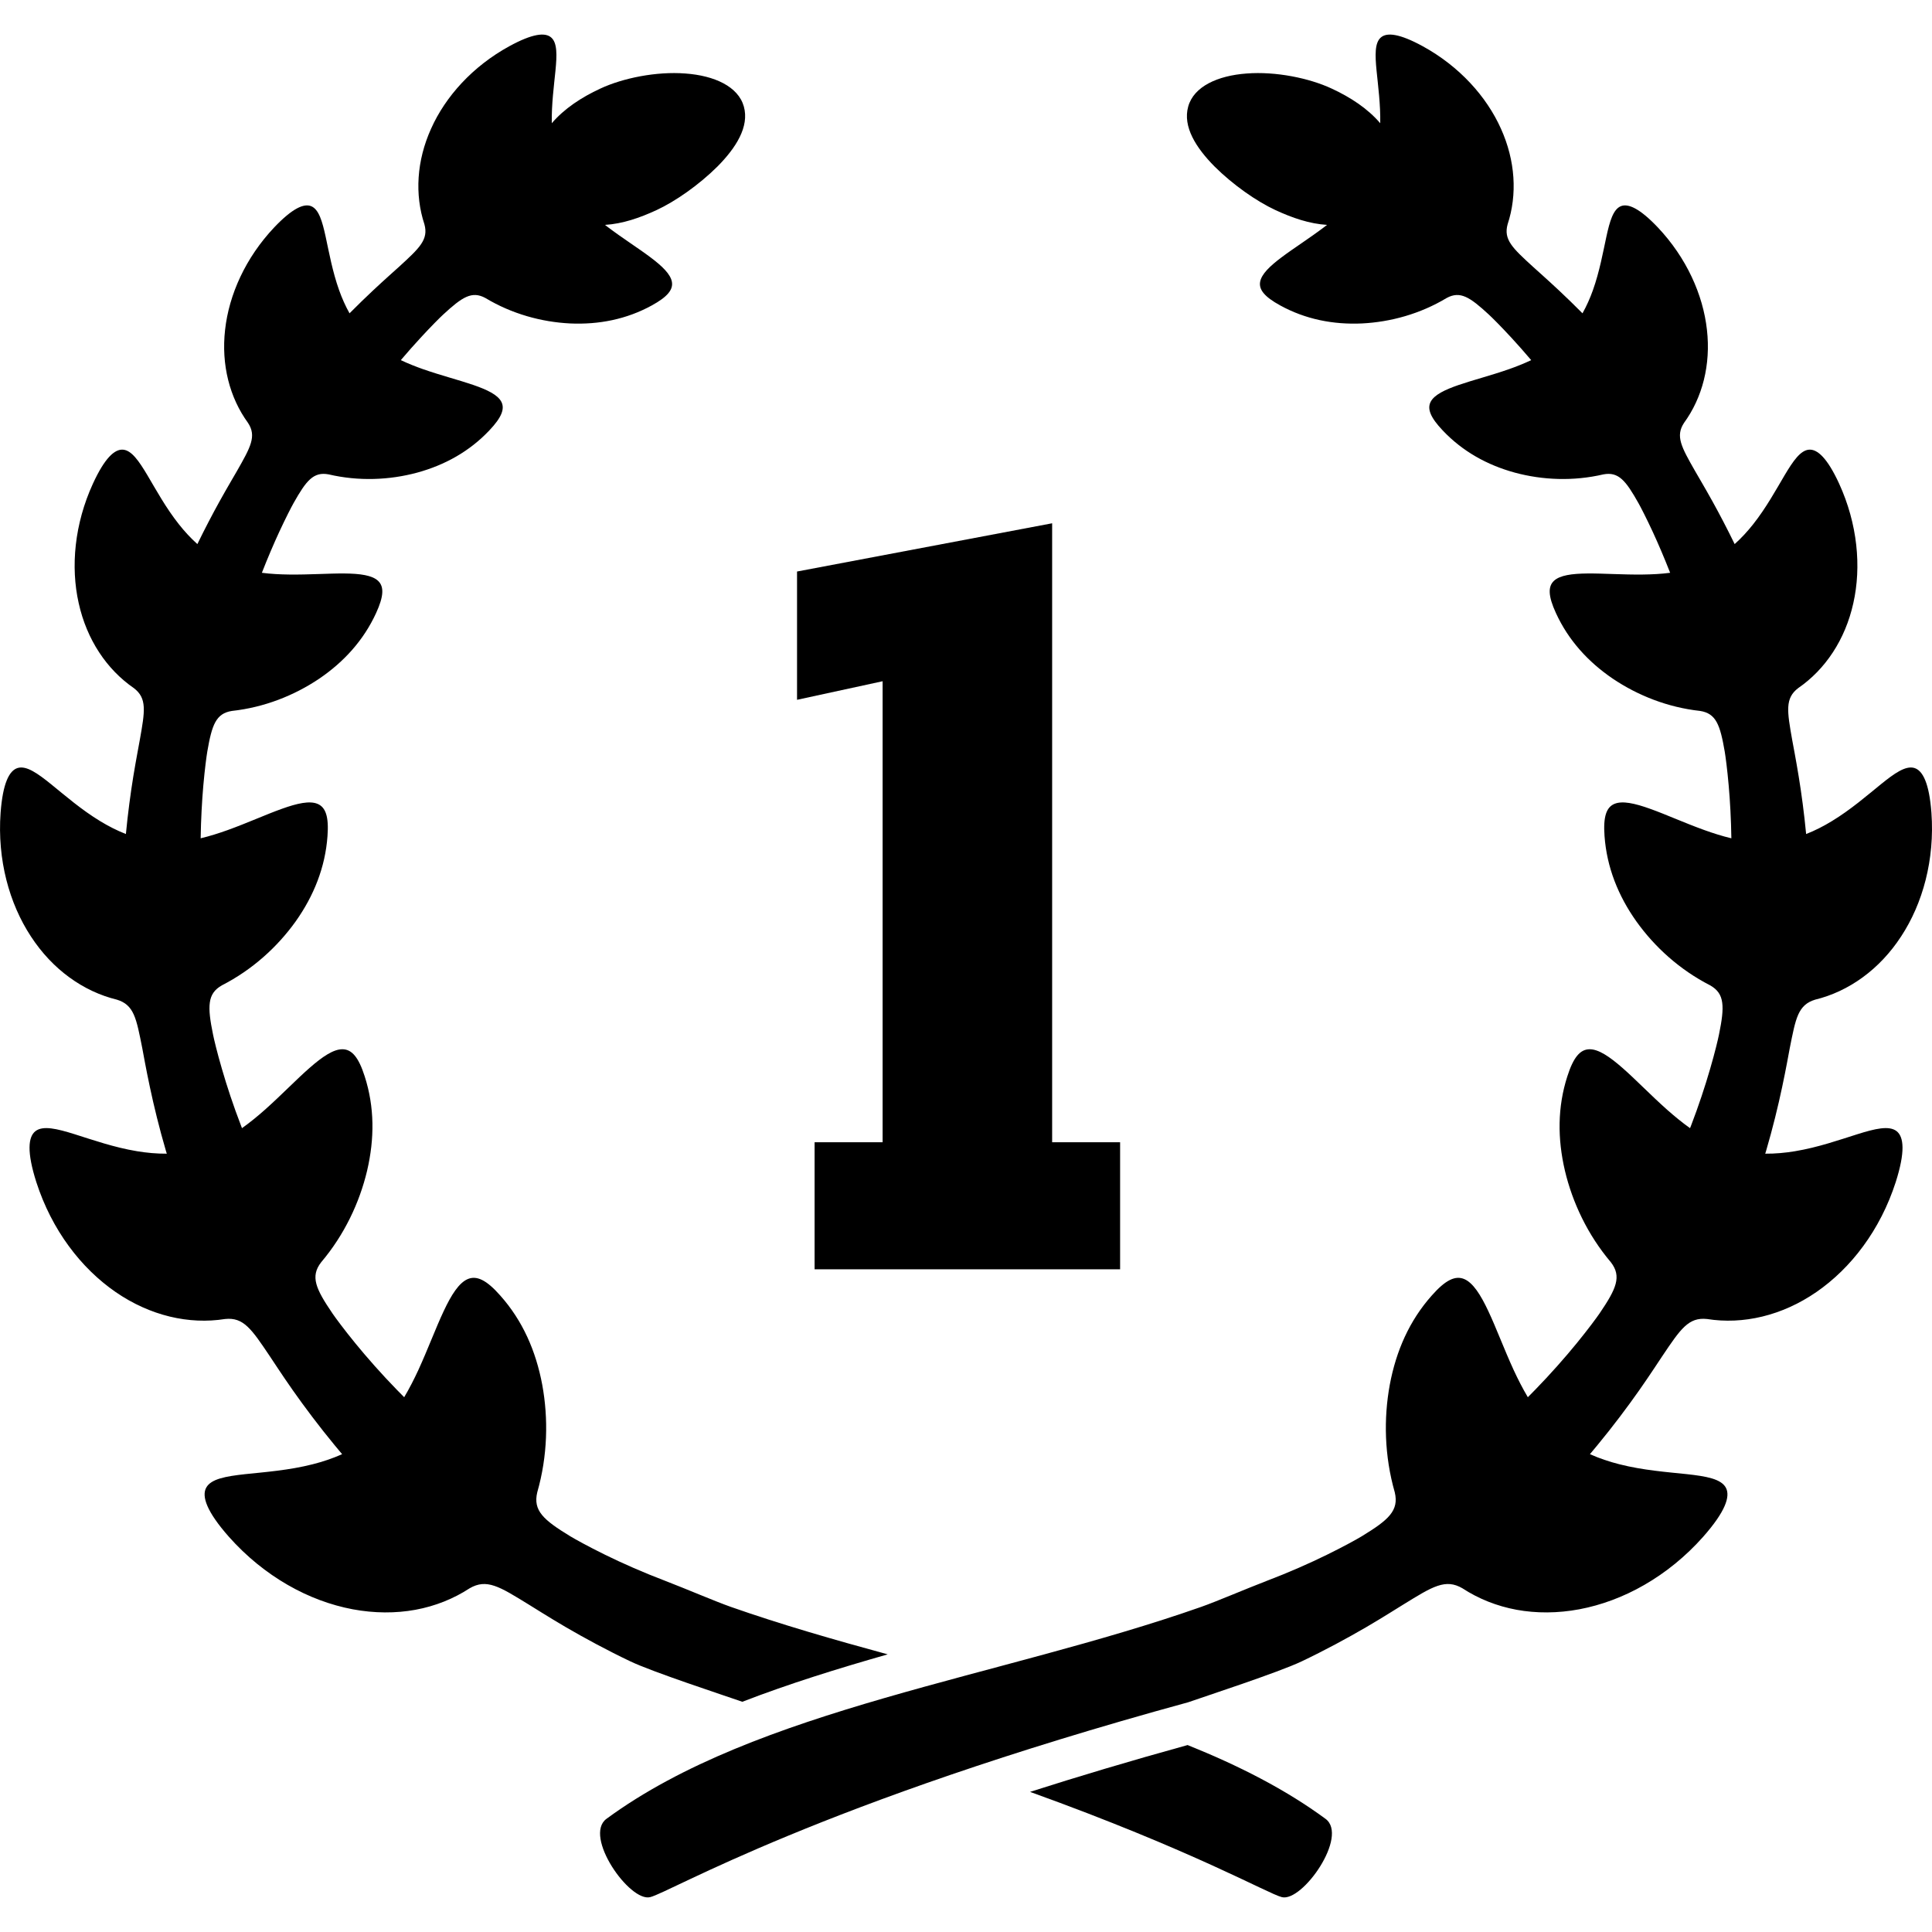
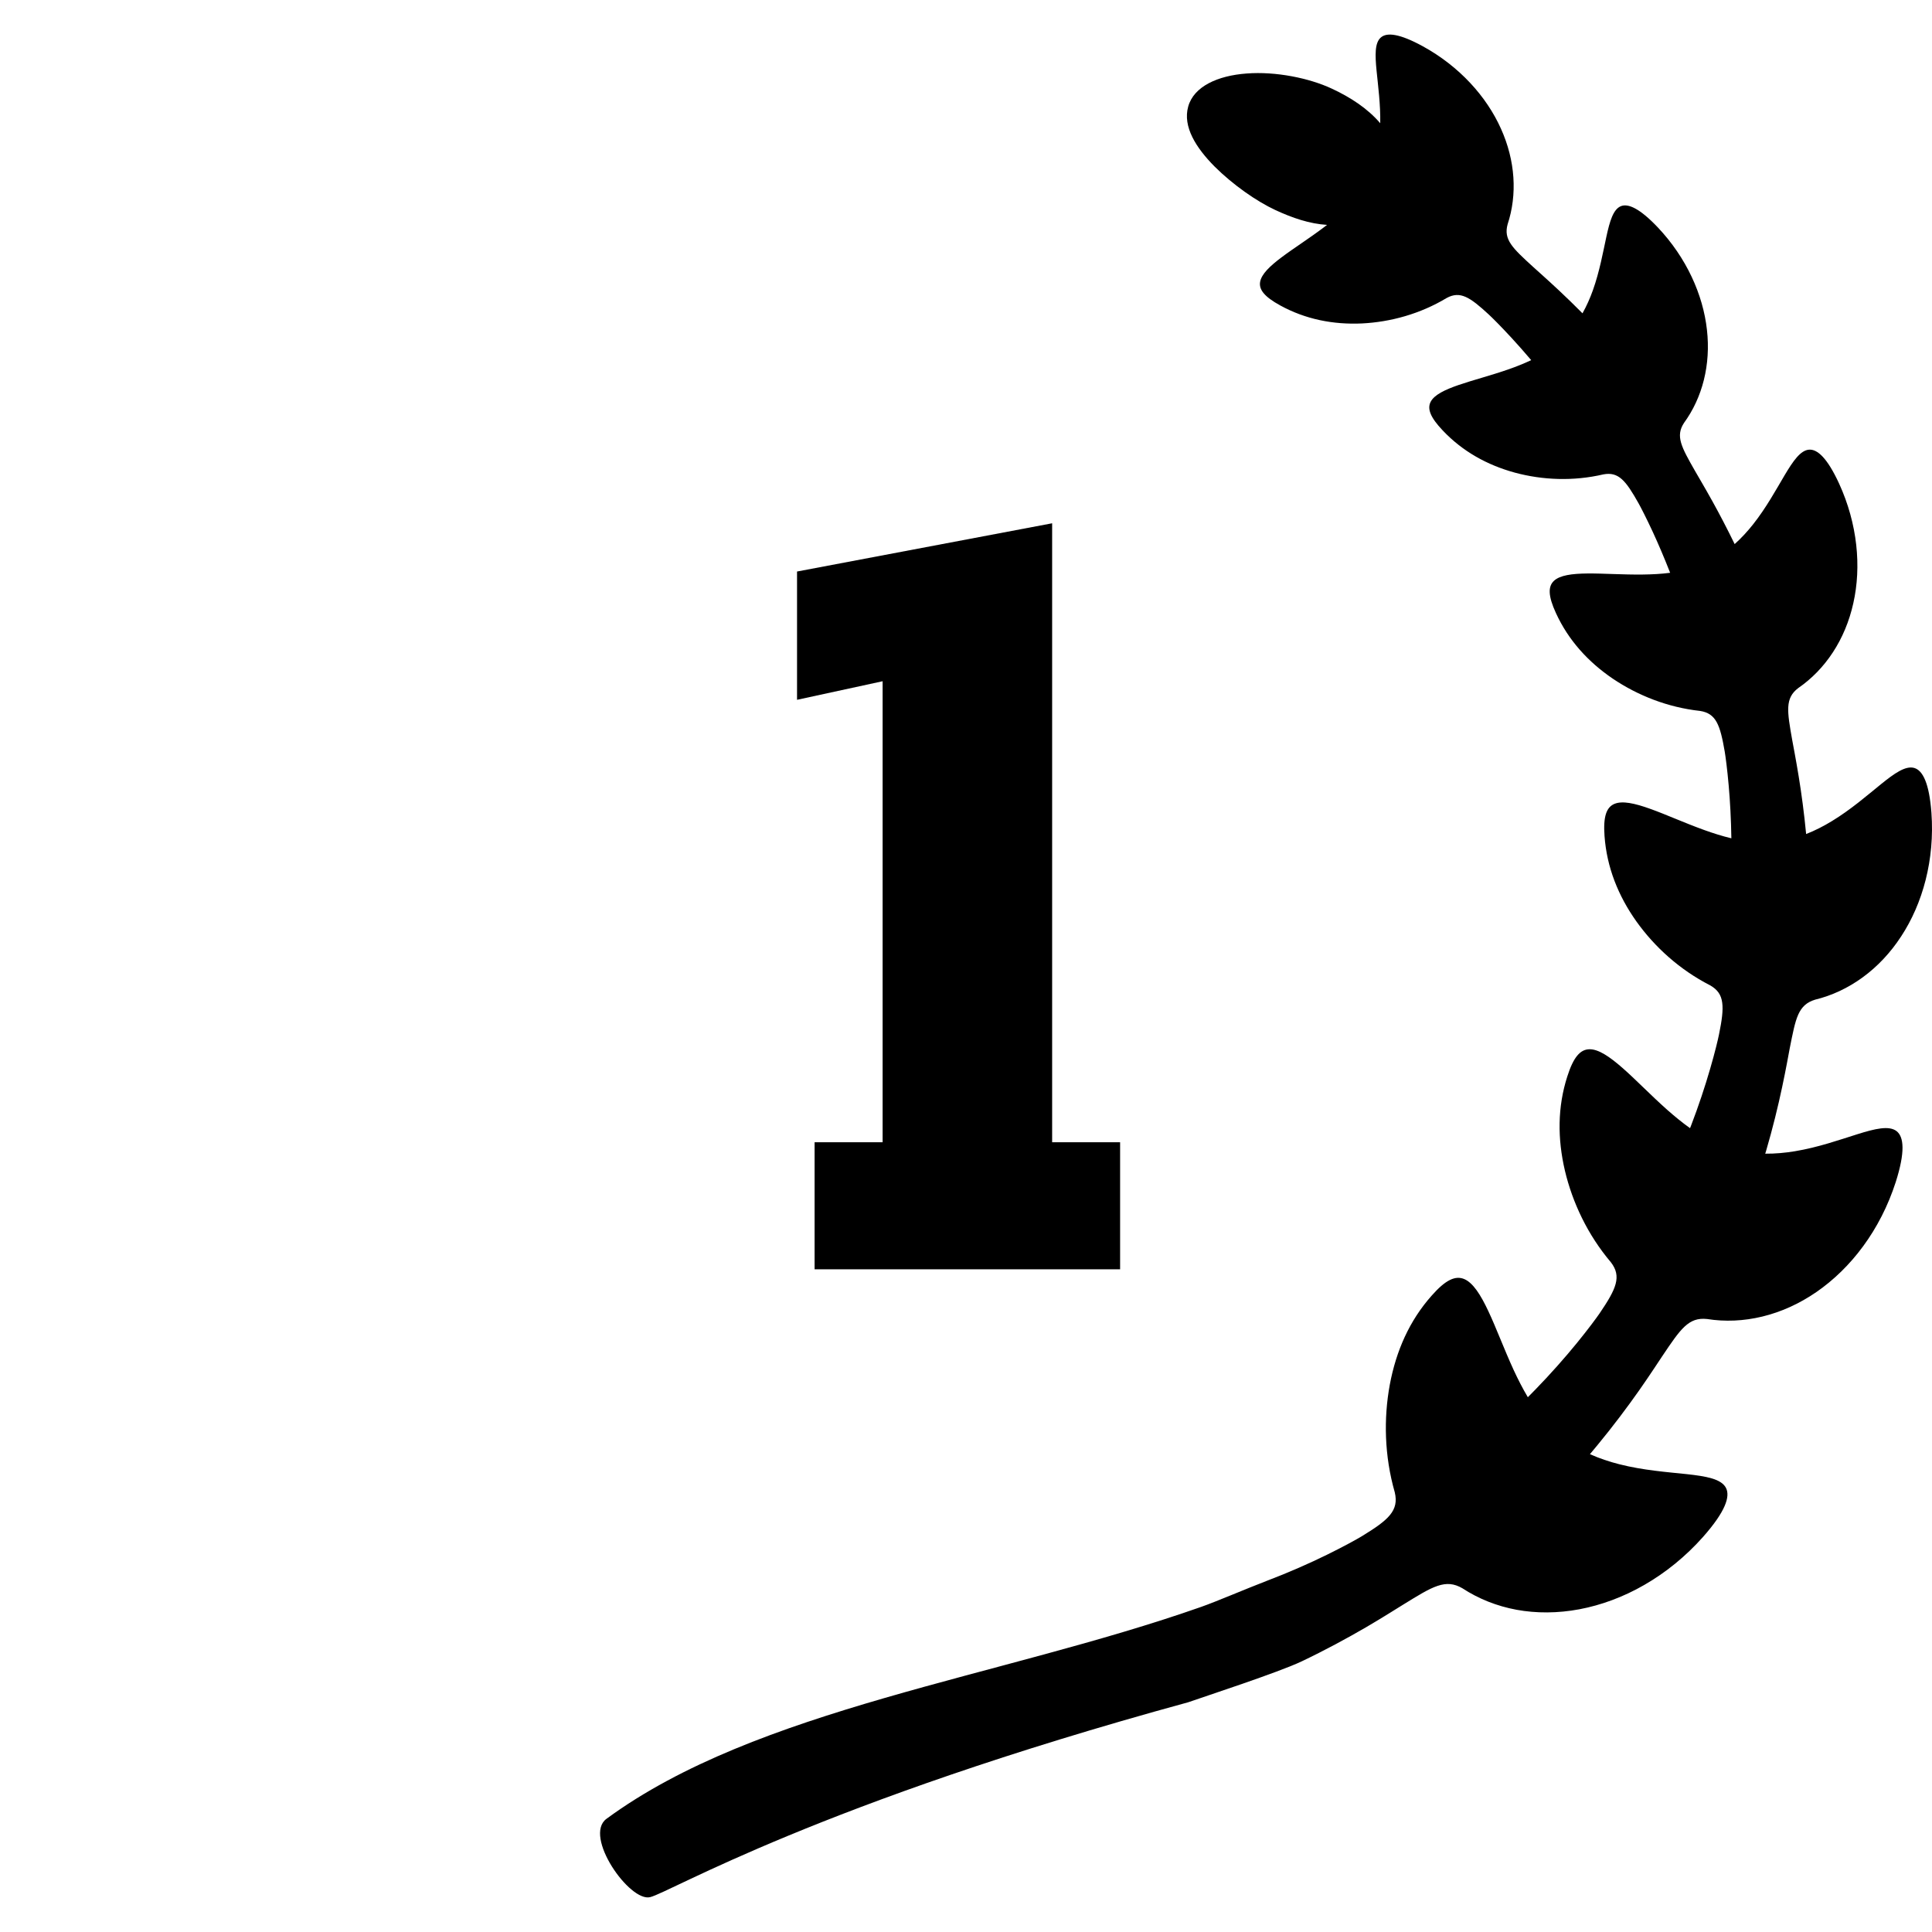
<svg xmlns="http://www.w3.org/2000/svg" height="800px" width="800px" version="1.1" id="_x32_" viewBox="0 0 512 512" xml:space="preserve">
  <style type="text/css">
	.st0{fill:#000000;}
</style>
  <g>
    <path class="st0" d="M492.225,300.58c-4.707,1.479-10.461,3.506-16.541,4.506c-2.594,0.432-5.236,0.672-7.877,0.653   c0.086-0.288,0.173-0.576,0.26-0.865c1.71-5.812,3.179-11.864,4.226-16.82c1.058-4.947,1.72-8.78,1.989-10.163   c0.807-4.044,1.355-6.964,2.276-9.02c0.932-2.066,2.248-3.276,4.466-3.948c8.915-2.171,17.08-7.992,22.795-16.762   c5.726-8.712,8.933-20.326,8.03-32.774c-0.585-7.819-2.286-11.219-4.562-11.872c-2.296-0.653-5.236,1.412-8.866,4.352   c-3.64,2.949-8.002,6.743-13.006,9.768c-2.141,1.306-4.408,2.469-6.771,3.392c-0.51-5.38-1.24-10.807-1.969-15.245   c-0.769-4.735-1.489-8.347-1.72-9.663c-1.364-7.704-1.94-11.076,1.585-13.765c7.176-4.937,12.468-12.834,14.61-22.506   c2.171-9.635,1.134-20.998-3.775-31.708c-3.102-6.724-5.735-9.154-7.972-8.972c-2.258,0.173-4.198,2.978-6.464,6.781   c-2.267,3.823-4.89,8.636-8.338,12.987c-1.479,1.874-3.112,3.65-4.898,5.254c-1.969-4.044-4.025-7.972-5.841-11.248   c-2.199-3.977-4.015-6.974-4.63-8.079c-3.679-6.446-5.254-9.279-2.949-12.795c4.87-6.686,7.127-15.398,6.071-24.687   c-1.028-9.269-5.408-19.066-13.025-27.126c-4.803-5.052-7.886-6.426-9.836-5.59c-1.979,0.855-2.892,3.947-3.785,8.059   s-1.806,9.232-3.574,14.188c-0.748,2.104-1.661,4.159-2.756,6.119c-2.181-2.191-4.313-4.265-6.225-6.052   c-3.323-3.112-5.955-5.418-6.886-6.272c-5.476-5.005-7.848-7.214-6.734-11.268c2.594-7.857,2.074-16.849-1.778-25.359   c-3.814-8.51-10.998-16.502-20.729-21.834c-6.128-3.344-9.49-3.718-11.094-2.306c-1.624,1.411-1.538,4.64-1.124,8.828   c0.394,3.995,1.056,8.875,0.97,13.89c-3.304-3.862-7.819-6.849-12.89-9.193c-5.936-2.767-14.821-4.582-22.497-3.987   c-7.694,0.558-14.024,3.439-15.504,8.76c-1.498,5.351,2.094,10.941,6.964,15.869c4.918,4.899,11.162,9.251,16.186,11.585   c4.486,2.064,8.943,3.611,13.64,3.909c-0.211,0.163-0.422,0.326-0.634,0.49c-4.092,3.103-8.222,5.696-11.382,8.078   c-3.16,2.363-5.361,4.495-5.716,6.532c-0.355,2.046,1.133,3.947,5.341,6.253c6.676,3.66,14.015,5.11,21.632,4.765   c7.588-0.375,15.446-2.526,22.458-6.744c3.592-1.949,6.158-0.249,11.181,4.39c0.855,0.788,3.151,3.065,5.994,6.148   c1.623,1.758,3.41,3.785,5.235,5.928c-1.931,0.912-3.909,1.7-5.878,2.391c-4.842,1.691-9.568,2.892-13.305,4.178   c-3.746,1.288-6.483,2.622-7.454,4.458c-0.96,1.844-0.125,4.12,3.18,7.598c5.244,5.553,11.786,9.183,19.134,11.191   c7.339,1.979,15.484,2.325,23.448,0.461c4.024-0.758,5.936,1.643,9.288,7.599c0.576,1.018,2.066,3.89,3.824,7.684   c1.45,3.141,3.074,6.936,4.582,10.797c-2.421,0.317-4.851,0.432-7.234,0.46c-5.388,0.068-10.498-0.317-14.658-0.278   c-4.15,0.038-7.339,0.471-8.914,1.96c-1.586,1.509-1.538,4.025,0.547,8.55c3.295,7.184,8.52,12.929,15.101,17.396   c6.589,4.428,14.543,7.588,23.092,8.52c4.255,0.663,5.312,3.708,6.532,10.778c0.202,1.201,0.663,4.563,1.046,8.943   c0.365,4.112,0.644,9.106,0.711,14.034c-2.449-0.586-4.832-1.345-7.127-2.171c-5.341-1.921-10.25-4.169-14.361-5.63   c-4.102-1.479-7.406-2.209-9.51-1.316c-2.113,0.893-2.997,3.362-2.612,8.54c0.596,8.213,3.602,15.792,8.434,22.593   c4.832,6.772,11.479,12.824,19.539,16.944c1.978,1.124,2.929,2.517,3.208,4.573c0.288,2.056-0.087,4.745-0.845,8.444   c-0.25,1.258-1.066,4.725-2.362,9.154c-1.278,4.428-3.046,9.808-5.015,14.928c-0.105,0.26-0.202,0.51-0.298,0.759   c-2.142-1.518-4.14-3.18-6.051-4.861c-4.457-3.967-8.376-8.059-11.825-11.076c-3.448-3.026-6.388-5.014-8.789-4.975   c-2.43,0.038-4.236,2.084-5.859,7.194c-2.613,8.107-2.622,16.504-0.635,24.994c2.008,8.454,6.023,16.993,12.18,24.264   c2.91,3.775,1.441,7.022-3.007,13.563c-0.758,1.114-2.978,4.131-6.042,7.887c-3.055,3.746-6.992,8.213-11.018,12.343   c-0.644,0.672-1.297,1.326-1.941,1.97c-1.393-2.344-2.622-4.765-3.737-7.166c-2.622-5.706-4.668-11.287-6.733-15.648   c-2.047-4.37-4.063-7.511-6.389-8.5c-2.343-0.98-4.937,0.192-8.625,4.39c-5.898,6.628-9.423,14.64-11.104,23.62   c-1.642,8.933-1.441,18.856,1.316,28.482c1.171,4.879-1.643,7.348-8.742,11.671c-1.211,0.73-4.64,2.651-9.203,4.888   c-4.562,2.249-10.268,4.765-15.916,6.907c-5.648,2.171-13.352,5.485-17.453,6.926c-53.437,18.78-117.757,26.886-157.582,56.156   c-6.206,4.562,6.128,22.122,11.574,20.757c5.446-1.354,44.59-24.84,142.578-51.64c4.112-1.45,24.006-7.934,30.085-10.844   c6.1-2.901,12.2-6.206,17.06-9.04c4.86-2.843,8.502-5.196,9.846-6.003c3.909-2.401,6.705-4.16,9.097-4.956   c2.382-0.806,4.36-0.663,6.589,0.634c4.265,2.786,9.116,4.726,14.361,5.696c5.244,0.961,10.892,0.942,16.647-0.134   c5.744-1.086,11.613-3.228,17.204-6.456c5.6-3.218,10.941-7.512,15.6-12.766c5.859-6.638,7.252-10.691,6.004-12.997   c-1.259-2.334-5.198-3.026-10.364-3.593c-5.178-0.547-11.595-1.018-17.877-2.622c-2.652-0.672-5.274-1.546-7.78-2.669   c0.662-0.778,1.315-1.566,1.969-2.364c4.072-4.928,8.011-10.181,11.075-14.543c3.065-4.37,5.283-7.829,6.119-9.058   c4.851-7.224,6.964-10.384,11.864-9.855c9.538,1.518,19.854-0.856,28.989-7.147c4.553-3.14,8.8-7.242,12.402-12.16   c3.611-4.909,6.58-10.653,8.616-16.964c2.537-7.954,2.191-11.988,0.231-13.516C500.62,298.227,496.931,299.101,492.225,300.58z" />
-     <path class="st0" d="M196.723,450.987c12.324-4.765,25.34-8.808,38.529-12.565c-14.168-3.862-28.203-7.886-41.554-12.574   c-4.102-1.441-11.806-4.755-17.454-6.926c-5.648-2.142-11.354-4.658-15.917-6.907c-4.562-2.238-7.992-4.159-9.202-4.888   c-7.099-4.323-9.913-6.792-8.742-11.671c2.757-9.626,2.959-19.549,1.316-28.482c-1.681-8.98-5.206-16.992-11.104-23.62   c-3.689-4.198-6.282-5.37-8.626-4.39c-2.324,0.989-4.342,4.13-6.388,8.5c-2.064,4.361-4.12,9.942-6.733,15.648   c-1.114,2.401-2.344,4.822-3.737,7.166c-0.644-0.644-1.297-1.298-1.941-1.97c-4.025-4.13-7.963-8.597-11.018-12.343   c-3.064-3.756-5.283-6.772-6.042-7.887c-4.447-6.541-5.926-9.788-3.006-13.563c6.157-7.271,10.172-15.811,12.179-24.264   c1.989-8.49,1.979-16.887-0.633-24.994c-1.623-5.11-3.429-7.156-5.86-7.194c-2.402-0.038-5.341,1.95-8.79,4.975   c-3.449,3.017-7.368,7.108-11.824,11.076c-1.912,1.681-3.91,3.343-6.051,4.861c-0.096-0.25-0.193-0.5-0.288-0.759   c-1.979-5.12-3.747-10.499-5.024-14.928c-1.296-4.428-2.113-7.896-2.363-9.154c-0.759-3.698-1.134-6.388-0.846-8.444   c0.28-2.056,1.23-3.448,3.209-4.573c8.059-4.12,14.706-10.172,19.548-16.944c4.823-6.801,7.838-14.38,8.425-22.593   c0.393-5.178-0.5-7.647-2.614-8.54c-2.103-0.893-5.408-0.163-9.51,1.316c-4.111,1.461-9.02,3.708-14.35,5.63   c-2.306,0.826-4.688,1.584-7.137,2.171c0.077-4.928,0.346-9.923,0.71-14.034c0.384-4.38,0.846-7.742,1.048-8.943   c1.22-7.069,2.276-10.115,6.531-10.778c8.55-0.932,16.503-4.092,23.093-8.52c6.579-4.467,11.805-10.211,15.1-17.396   c2.084-4.525,2.132-7.041,0.547-8.55c-1.574-1.488-4.764-1.921-8.914-1.96c-4.16-0.038-9.27,0.346-14.659,0.278   c-2.382-0.028-4.812-0.144-7.233-0.46c1.508-3.862,3.131-7.656,4.582-10.797c1.758-3.794,3.247-6.666,3.823-7.684   c3.352-5.956,5.264-8.357,9.288-7.599c7.964,1.864,16.109,1.518,23.448-0.461c7.349-2.008,13.89-5.638,19.135-11.191   c3.305-3.477,4.14-5.753,3.18-7.598c-0.971-1.835-3.708-3.17-7.455-4.458c-3.736-1.287-8.462-2.488-13.304-4.178   c-1.969-0.692-3.948-1.48-5.879-2.391c1.826-2.142,3.612-4.17,5.246-5.928c2.833-3.082,5.129-5.36,5.984-6.148   c5.024-4.639,7.588-6.339,11.182-4.39c7.012,4.218,14.87,6.369,22.458,6.744c7.617,0.345,14.956-1.105,21.632-4.765   c4.207-2.306,5.696-4.207,5.341-6.253c-0.356-2.037-2.555-4.17-5.716-6.532c-3.16-2.382-7.291-4.975-11.383-8.078   c-0.211-0.164-0.423-0.327-0.634-0.49c4.698-0.298,9.155-1.844,13.64-3.909c5.024-2.334,11.268-6.686,16.187-11.585   c4.87-4.928,8.462-10.518,6.973-15.869c-1.488-5.322-7.819-8.203-15.513-8.76c-7.675-0.595-16.56,1.22-22.496,3.987   c-5.072,2.344-9.587,5.331-12.892,9.193c-0.086-5.014,0.576-9.894,0.971-13.89c0.413-4.188,0.499-7.417-1.124-8.828   c-1.604-1.413-4.966-1.038-11.094,2.306c-9.731,5.331-16.917,13.323-20.729,21.834c-3.852,8.51-4.371,17.502-1.777,25.359   c1.114,4.054-1.258,6.263-6.734,11.268c-0.932,0.854-3.564,3.16-6.888,6.272c-1.911,1.787-4.044,3.862-6.224,6.052   c-1.095-1.96-2.008-4.015-2.757-6.119c-1.767-4.956-2.68-10.076-3.573-14.188c-0.894-4.112-1.806-7.204-3.785-8.059   c-1.951-0.836-5.033,0.538-9.836,5.59c-7.617,8.06-11.997,17.858-13.025,27.126c-1.056,9.29,1.2,18.002,6.071,24.687   c2.305,3.516,0.73,6.349-2.949,12.795c-0.615,1.105-2.43,4.102-4.63,8.079c-1.816,3.276-3.872,7.204-5.841,11.248   c-1.786-1.604-3.42-3.381-4.898-5.254c-3.448-4.351-6.071-9.164-8.338-12.987c-2.268-3.804-4.207-6.608-6.464-6.781   c-2.239-0.183-4.87,2.248-7.964,8.972c-4.918,10.711-5.956,22.074-3.785,31.708c2.142,9.673,7.436,17.57,14.611,22.506   c3.526,2.689,2.949,6.061,1.575,13.765c-0.22,1.316-0.941,4.928-1.719,9.663c-0.72,4.438-1.45,9.866-1.96,15.245   c-2.362-0.923-4.63-2.085-6.781-3.392c-4.995-3.026-9.356-6.82-12.997-9.768c-3.632-2.94-6.571-5.005-8.866-4.352   c-2.276,0.653-3.977,4.054-4.563,11.872c-0.903,12.449,2.306,24.062,8.032,32.774c5.715,8.77,13.88,14.591,22.794,16.762   c2.219,0.673,3.535,1.883,4.466,3.948c0.923,2.056,1.47,4.976,2.277,9.02c0.268,1.383,0.932,5.216,1.988,10.163   c1.048,4.956,2.517,11.008,4.226,16.82c0.087,0.288,0.173,0.576,0.26,0.865c-2.642,0.018-5.283-0.222-7.877-0.653   c-6.081-1-11.834-3.027-16.54-4.506c-4.708-1.478-8.396-2.353-10.384-0.816c-1.959,1.528-2.306,5.562,0.23,13.516   c2.037,6.311,5.004,12.054,8.616,16.964c3.602,4.918,7.848,9.02,12.402,12.16c9.135,6.292,19.451,8.665,28.99,7.147   c4.899-0.529,7.012,2.631,11.864,9.855c0.835,1.23,3.054,4.688,6.118,9.058c3.065,4.362,7.004,9.615,11.076,14.543   c0.653,0.798,1.306,1.586,1.969,2.364c-2.507,1.123-5.13,1.998-7.78,2.669c-6.282,1.604-12.699,2.076-17.876,2.622   c-5.168,0.568-9.106,1.259-10.364,3.593c-1.248,2.306,0.144,6.359,6.004,12.997c4.658,5.254,10,9.548,15.599,12.766   c5.591,3.227,11.459,5.37,17.204,6.456c5.754,1.075,11.402,1.095,16.647,0.134c5.244-0.97,10.096-2.91,14.361-5.696   c2.228-1.296,4.207-1.44,6.589-0.634c2.391,0.797,5.187,2.556,9.097,4.956c1.344,0.807,4.985,3.16,9.846,6.003   c4.86,2.834,10.96,6.139,17.059,9.04C172.94,443.1,191.863,449.297,196.723,450.987z" />
-     <path class="st0" d="M314.73,462.456c-15.379,4.246-29.259,8.414-41.756,12.411c43.447,15.647,63.003,26.963,66.731,27.894   c5.446,1.364,17.78-16.195,11.564-20.757C340.627,474.175,328.216,467.874,314.73,462.456z" />
    <polygon class="st0" points="233.902,302.703 215.877,302.703 215.877,336.381 296.839,336.381 296.839,302.703 278.828,302.703    278.828,138.675 211.223,151.46 211.223,185.455 233.902,180.536  " />
  </g>
</svg>